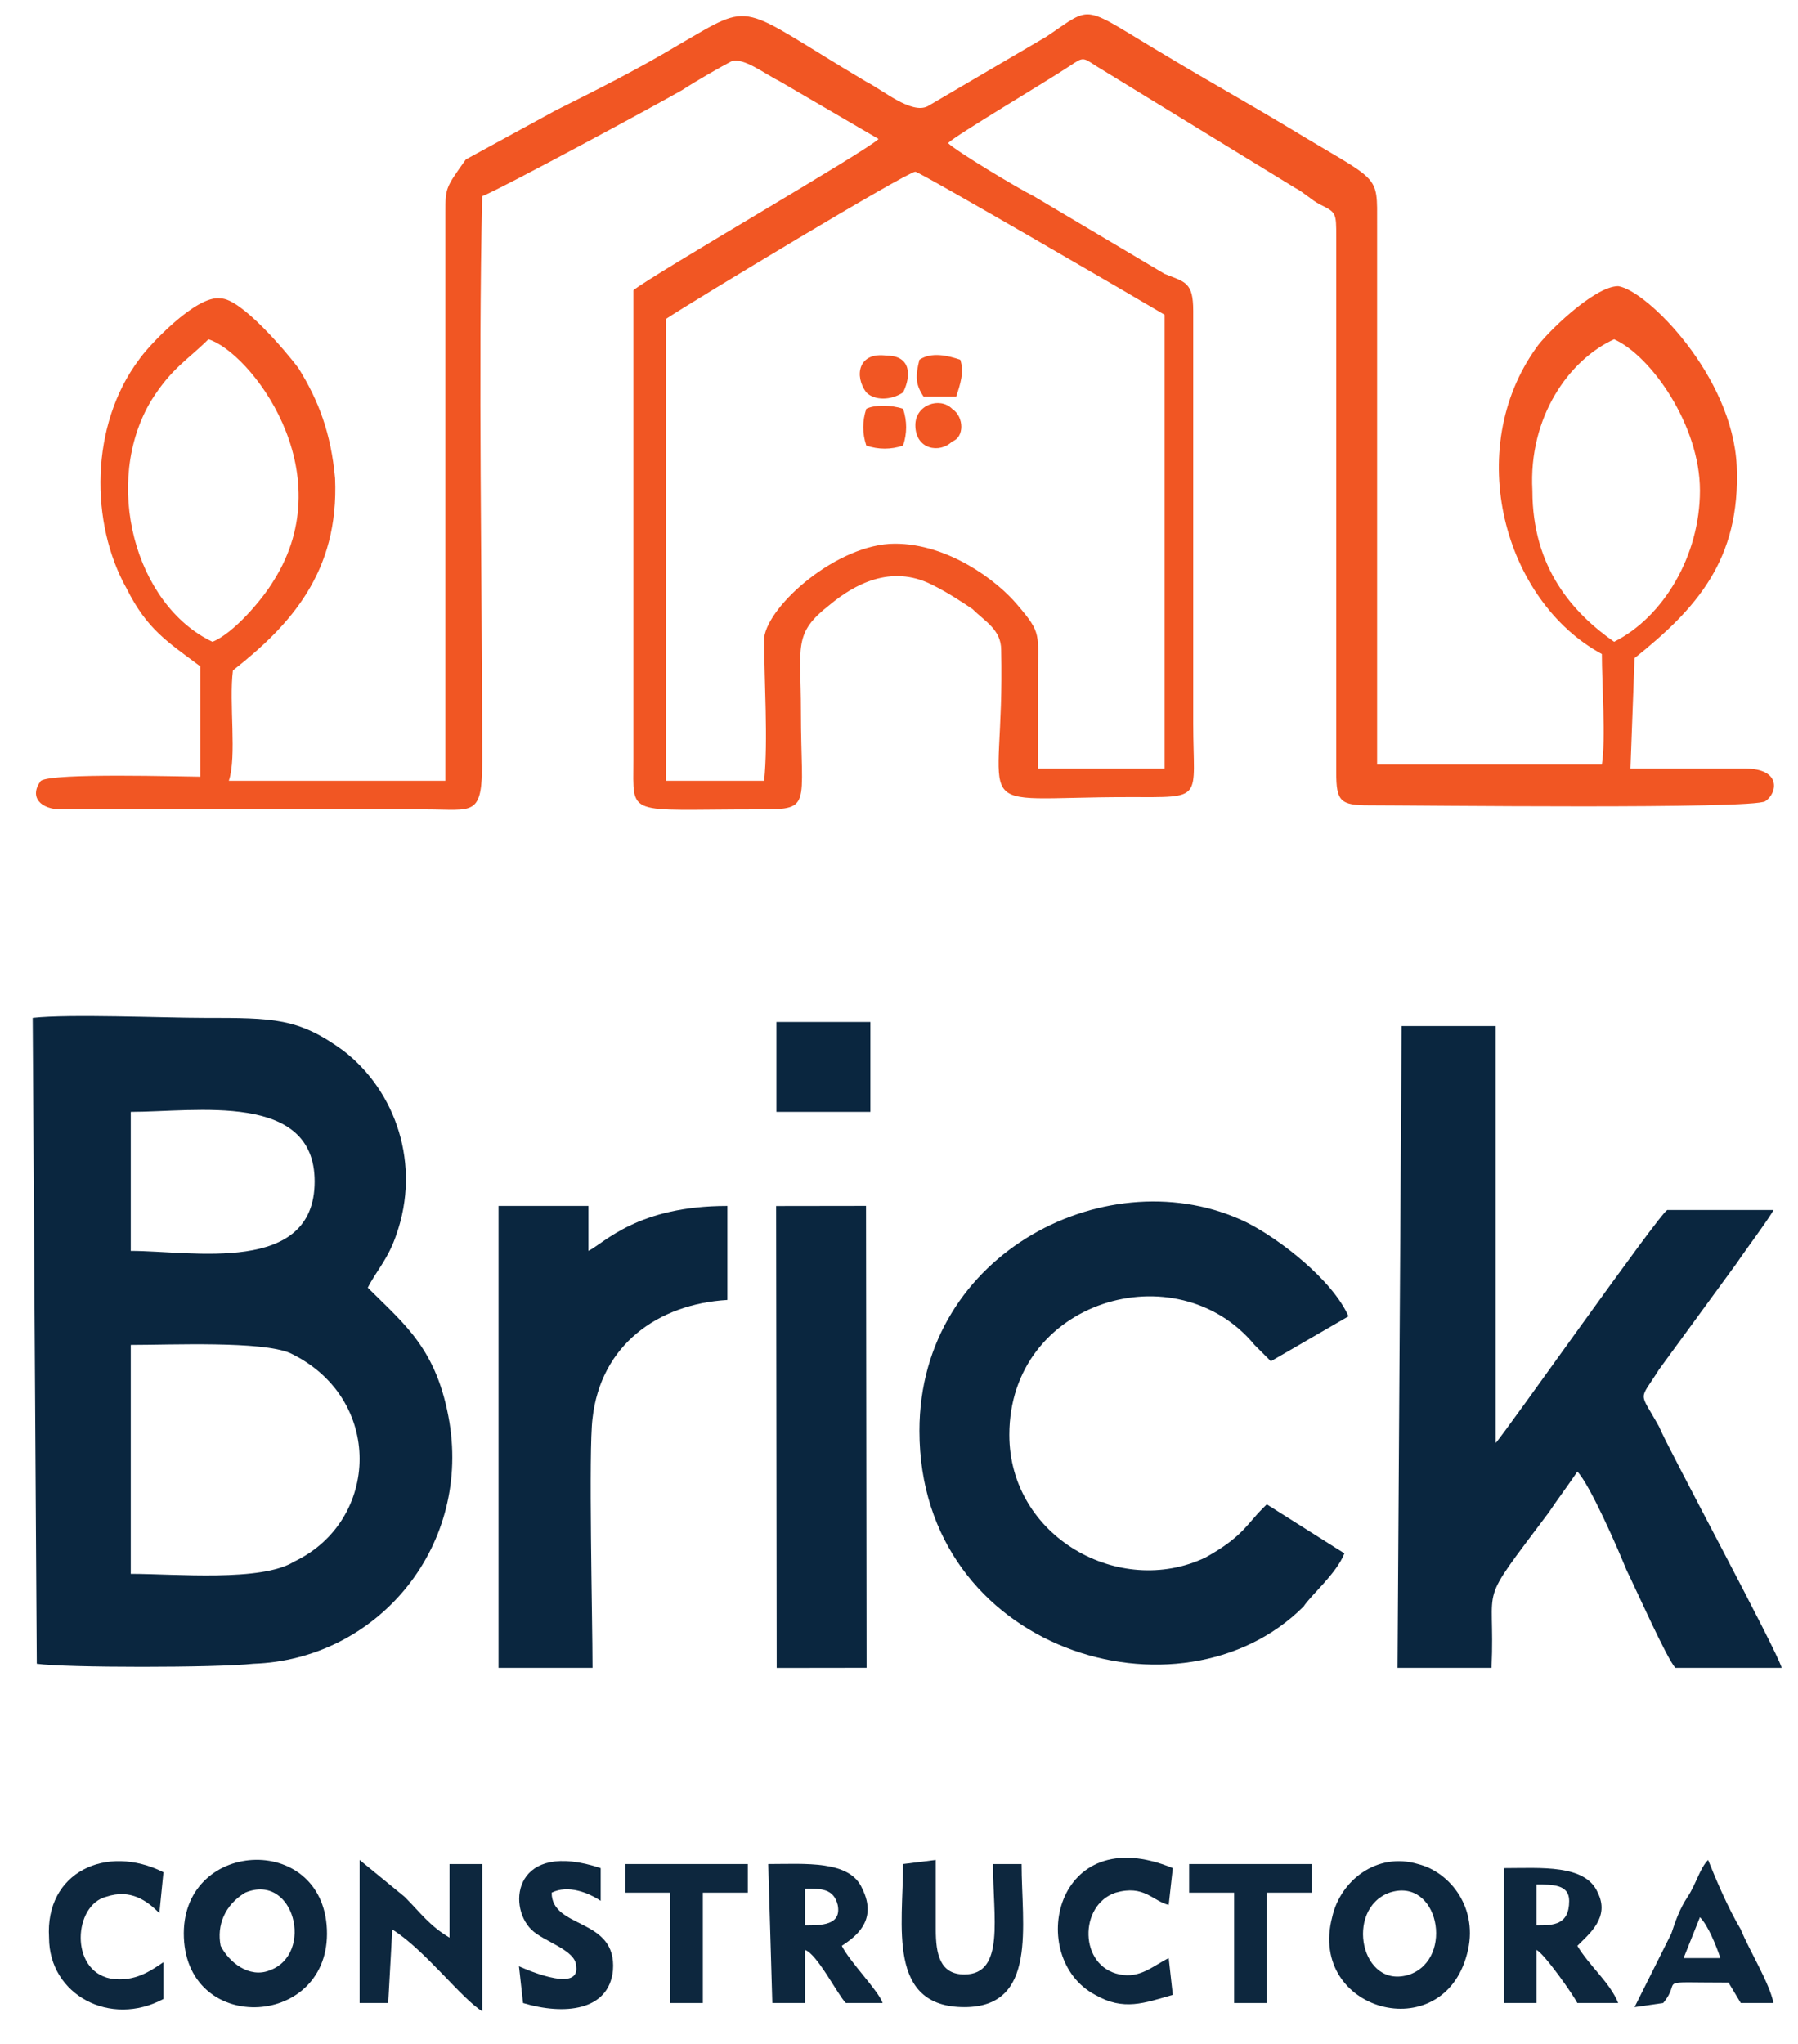
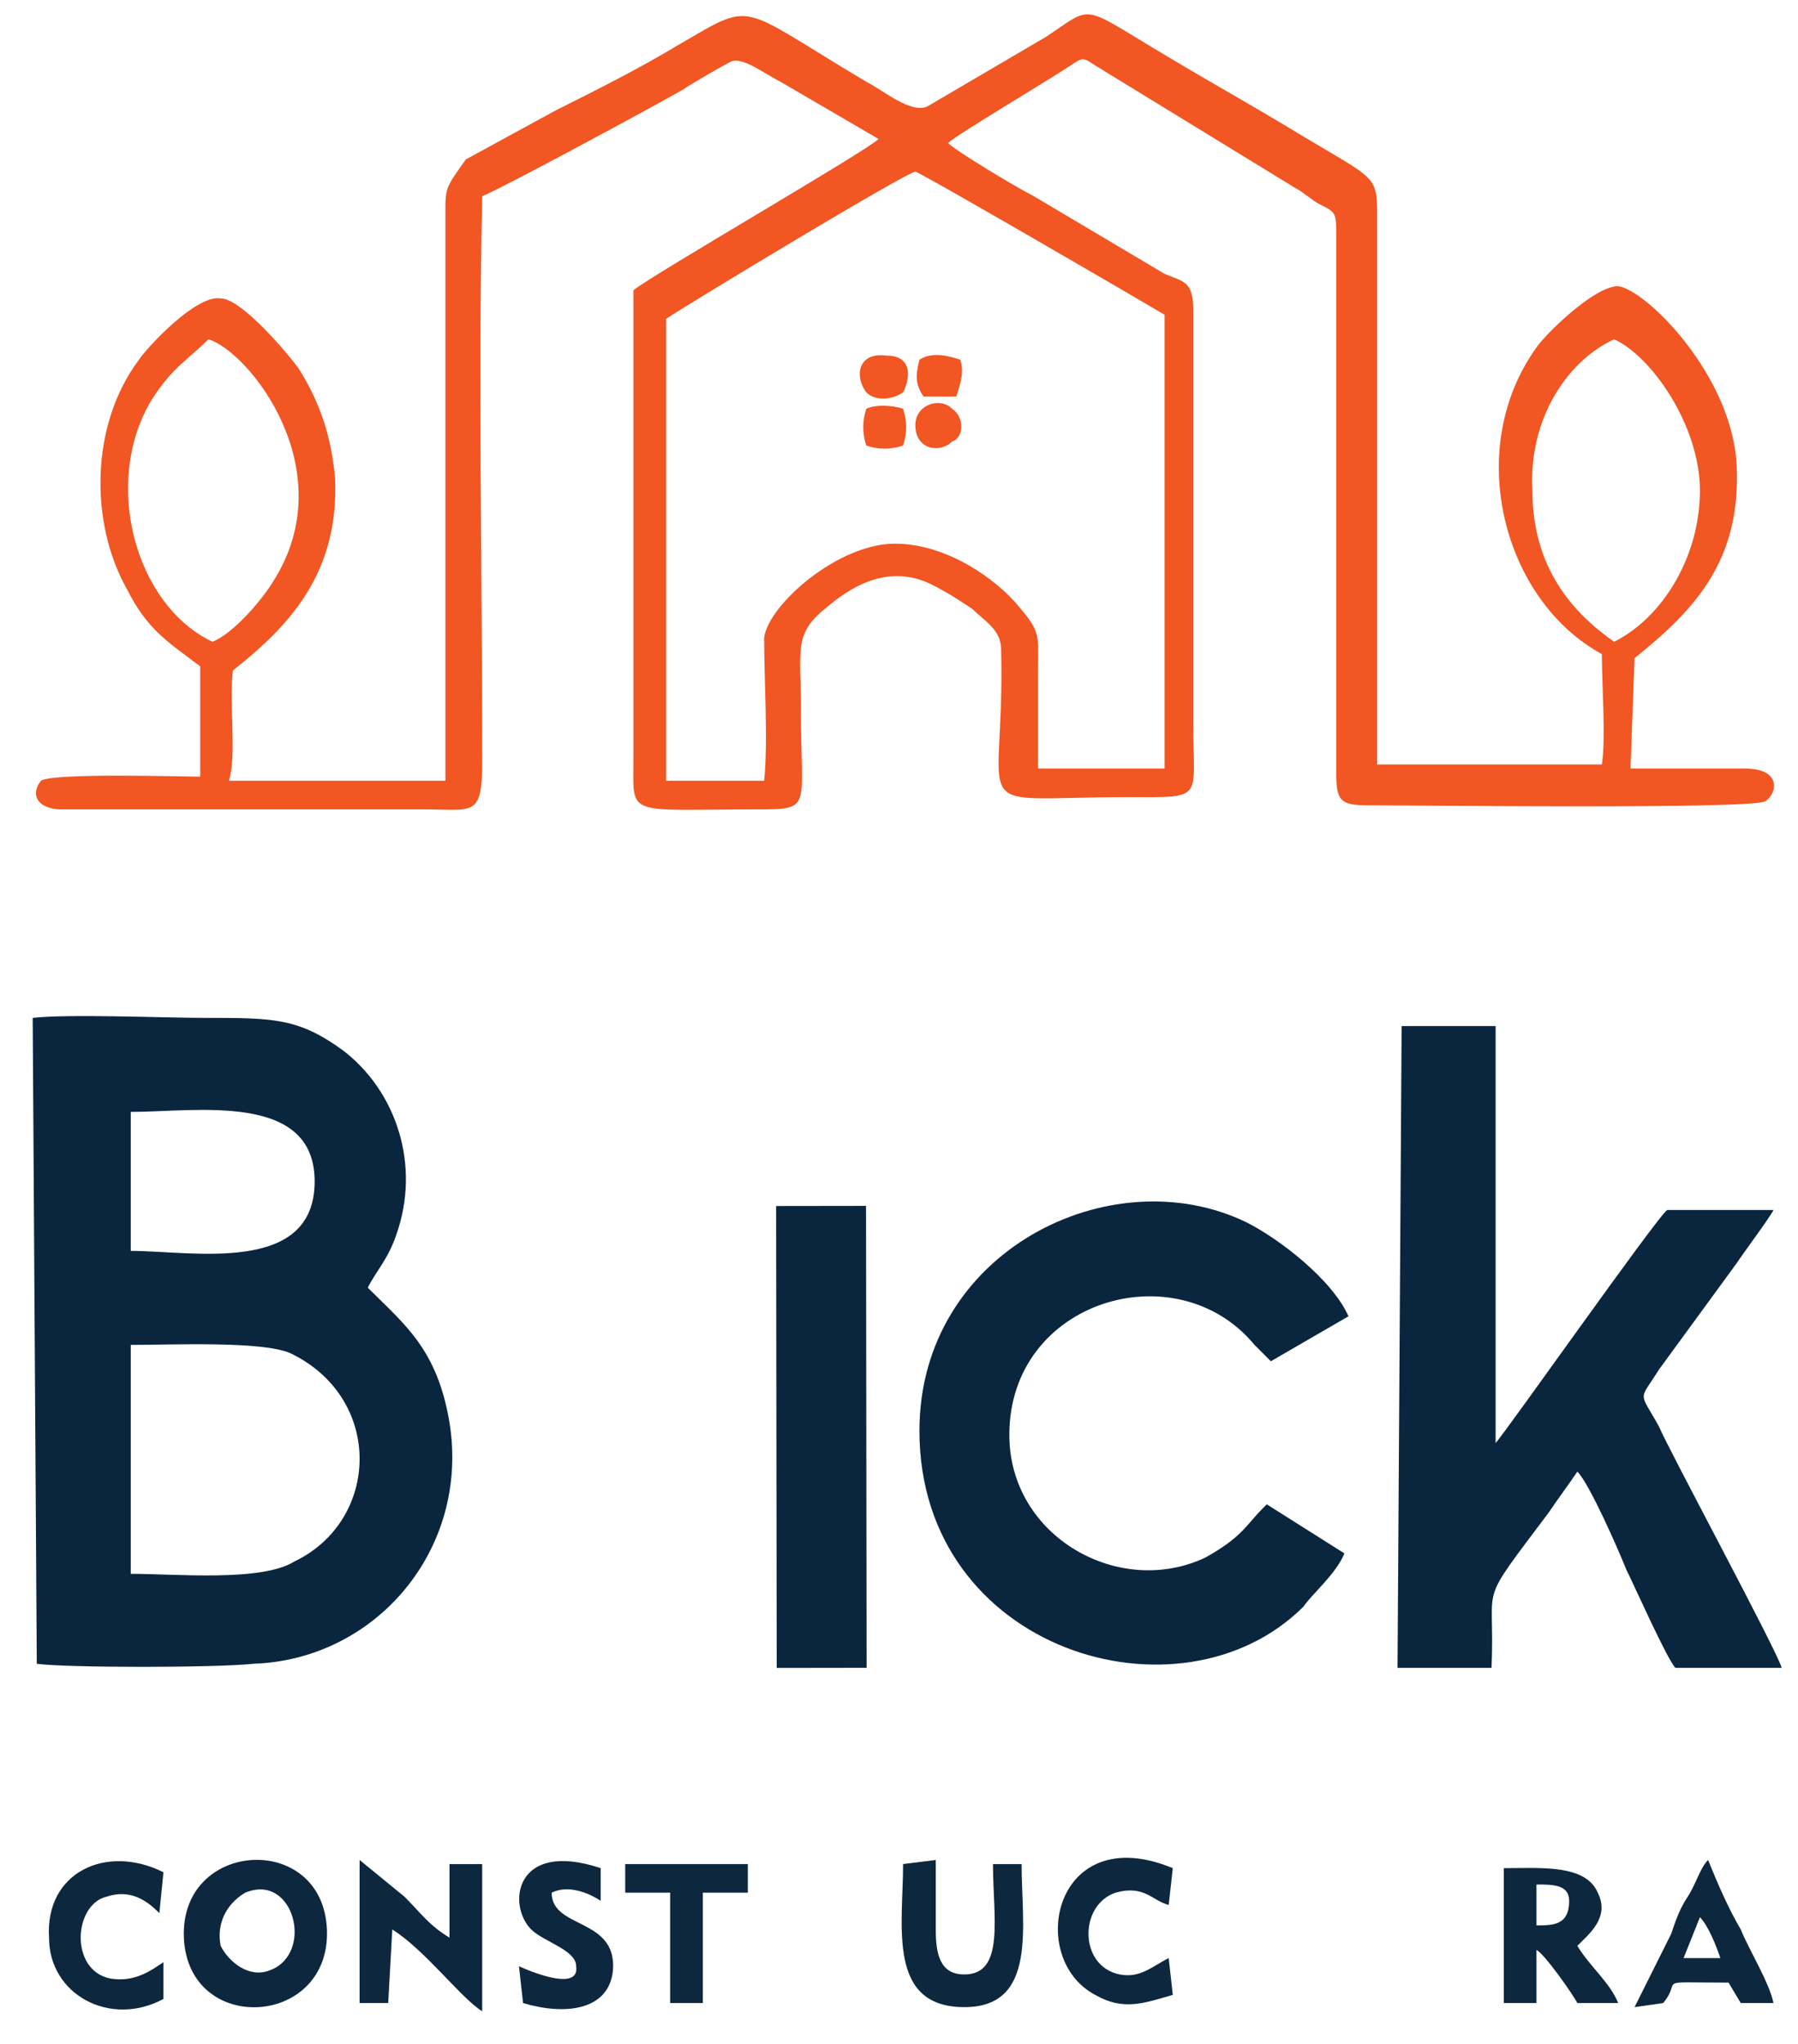
<svg xmlns="http://www.w3.org/2000/svg" width="44" height="50" viewBox="0 0 44 50" fill="none">
  <path fill-rule="evenodd" clip-rule="evenodd" d="M18.7 19.1H16.3V7.8C16.9 7.4 22.2 4.2 22.4 4.2C22.5 4.2 28 7.4 28.5 7.7V18.8H25.4C25.4 18.1 25.4 17.3 25.4 16.6C25.4 15.5 25.5 15.5 24.9 14.8C24.4 14.2 23.2 13.3 21.9 13.3C20.5 13.3 18.8 14.8 18.7 15.6C18.7 16.7 18.8 18.1 18.7 19.1ZM21.2 10C21.1 10.3 21.1 10.6 21.2 10.9C21.5 11 21.8 11 22.1 10.9C22.2 10.6 22.2 10.3 22.1 10C21.8 9.9 21.4 9.9 21.2 10ZM22.5 8.8C22.4 9.2 22.4 9.4 22.6 9.7H23.4C23.5 9.4 23.6 9.1 23.5 8.8C23.2 8.7 22.8 8.6 22.5 8.8ZM23.3 10C23 9.7 22.4 9.9 22.4 10.4C22.4 11 23 11.1 23.3 10.8C23.6 10.7 23.6 10.2 23.3 10ZM21.2 9.6C21.4 9.8 21.8 9.8 22.1 9.6C22.3 9.2 22.3 8.7 21.7 8.7C21 8.6 20.9 9.2 21.2 9.6ZM5.1 8.3C6.1 8.6 8.4 11.5 6.7 14.2C6.4 14.7 5.7 15.5 5.2 15.7C3.3 14.8 2.5 11.8 3.7 9.8C4.2 9 4.6 8.8 5.1 8.3ZM39.5 8.3C40.4 8.7 41.6 10.4 41.6 12C41.6 13.6 40.7 15.1 39.5 15.7C38.5 15 37.5 13.9 37.5 12C37.4 10.2 38.4 8.8 39.5 8.3ZM10.9 5.2V19.1H5.6C5.8 18.5 5.6 17.2 5.7 16.4C7.1 15.3 8.3 14 8.2 11.7C8.1 10.6 7.8 9.8 7.3 9C7 8.6 5.9 7.3 5.4 7.3C4.8 7.2 3.6 8.5 3.4 8.8C2.2 10.4 2.2 12.8 3.1 14.4C3.6 15.4 4.1 15.7 4.9 16.3V19C4.5 19 1.3 18.9 1 19.1C0.7 19.5 1 19.8 1.5 19.8H10.4C11.6 19.8 11.8 20 11.8 18.6C11.8 14.1 11.7 9.2 11.8 4.8C12.3 4.6 16 2.6 16.7 2.2C17 2 17.7 1.6 17.9 1.5C18.2 1.4 18.7 1.8 19.1 2L21.5 3.4C21.2 3.7 16 6.7 15.5 7.1V18.6C15.5 20 15.3 19.8 18.5 19.8C19.9 19.8 19.6 19.8 19.6 17.4C19.6 15.8 19.4 15.5 20.3 14.8C20.9 14.3 21.8 13.8 22.8 14.3C23.2 14.5 23.5 14.7 23.8 14.9C24.1 15.2 24.5 15.4 24.5 15.9C24.6 20.1 23.5 19.5 27.6 19.5C29.5 19.5 29.2 19.6 29.2 17.7V7.6C29.2 6.9 29 6.9 28.5 6.7L25.3 4.8C24.9 4.6 23.4 3.7 23.2 3.5C23.4 3.3 25.6 2 26.2 1.6C26.5 1.4 26.5 1.4 26.8 1.6L31.7 4.6C31.9 4.7 32.1 4.9 32.3 5C32.7 5.2 32.7 5.2 32.7 5.8V18.9C32.7 19.6 32.8 19.7 33.5 19.7C34.7 19.7 42.9 19.8 43.2 19.6C43.5 19.4 43.6 18.8 42.7 18.8H39.9L40 16.1C41.5 14.9 42.6 13.7 42.5 11.4C42.4 9.2 40.3 7.1 39.6 7C39 7 37.8 8.2 37.6 8.5C35.8 11 36.8 14.7 39.2 16C39.2 16.7 39.3 18.1 39.2 18.7H33.7V5.5C33.7 4.2 33.8 4.5 31.5 3.1C30.5 2.5 29.6 2 28.6 1.4C26.4 0.1 26.8 0.1 25.6 0.9L22.7 2.6C22.3 2.8 21.6 2.2 21.2 2C18 0.1 18.5 7.45058e-06 16.6 1.1C15.6 1.7 14.6 2.2 13.6 2.7L11.4 3.9C10.9 4.6 10.9 4.6 10.9 5.2Z" fill="#F15623" />
  <path fill-rule="evenodd" clip-rule="evenodd" d="M3.2 38.5V32.9C4.2 32.9 6.4 32.8 7.1 33.1C9.4 34.2 9.3 37.2 7.2 38.2C6.4 38.7 4.3 38.5 3.2 38.5ZM3.2 30.6V27.2C4.8 27.2 7.7 26.7 7.7 28.9C7.7 31.2 4.7 30.6 3.2 30.6ZM0.9 40.7C1.6 40.8 5.3 40.8 6.2 40.7C9.2 40.6 11.5 37.9 11 34.8C10.7 33 9.9 32.4 9 31.5C9.2 31.1 9.5 30.8 9.7 30.2C10.3 28.5 9.7 26.7 8.4 25.7C7.3 24.9 6.7 24.9 5 24.9C4 24.9 1.7 24.8 0.8 24.9L0.9 40.7Z" fill="#0A263F" />
  <path fill-rule="evenodd" clip-rule="evenodd" d="M34.2 40.8H36.5C36.6 38.6 36.1 39.4 37.9 37C38.1 36.7 38.4 36.3 38.6 36C38.9 36.3 39.6 37.9 39.8 38.4C40 38.8 40.8 40.6 41 40.8H43.6C43.5 40.4 40.8 35.4 40.6 34.9C40.1 34 40.1 34.3 40.6 33.5L42.5 30.9C42.7 30.6 43.3 29.8 43.4 29.6H40.8C40.6 29.7 36.8 35.1 36.6 35.3V25.1H34.3L34.2 40.8Z" fill="#0A263F" />
  <path fill-rule="evenodd" clip-rule="evenodd" d="M32.9 38L31 36.8L30.9 36.9C30.5 37.3 30.4 37.6 29.5 38.1C27.4 39.1 24.7 37.6 24.7 35.1C24.7 31.8 28.8 30.6 30.7 32.9C30.8 33 30.8 33 30.9 33.1L31 33.2C31.1 33.3 31 33.2 31.1 33.3L33 32.2C32.6 31.3 31.3 30.3 30.5 29.9C27.2 28.3 22.5 30.6 22.5 35C22.5 40.4 28.9 42.3 31.9 39.3C32.1 39 32.7 38.5 32.9 38Z" fill="#0A263F" />
-   <path fill-rule="evenodd" clip-rule="evenodd" d="M12.2 40.8H14.5C14.5 39.6 14.4 35.5 14.5 34.7C14.7 32.9 16.1 31.9 17.8 31.8V29.5C15.6 29.5 14.8 30.4 14.4 30.6V29.5H12.2V40.8Z" fill="#0A263F" />
  <path d="M21.193 29.499L18.993 29.502L19.007 40.802L21.207 40.799L21.193 29.499Z" fill="#0A263F" />
-   <path fill-rule="evenodd" clip-rule="evenodd" d="M19 25.6V27.2H21.3V25H19V25.6Z" fill="#0A263F" />
  <path fill-rule="evenodd" clip-rule="evenodd" d="M6 46.3C7.2 45.8 7.7 47.8 6.6 48.2C6.1 48.4 5.6 48 5.4 47.6C5.3 47.1 5.5 46.6 6 46.3ZM4.5 47.4C4.6 49.8 8.1 49.6 8 47.2C7.9 44.8 4.4 45 4.5 47.4Z" fill="#0D273E" />
-   <path fill-rule="evenodd" clip-rule="evenodd" d="M34 46.3C35.2 45.9 35.6 47.9 34.5 48.3C33.3 48.7 32.9 46.7 34 46.3ZM35.9 47.8C36.2 46.7 35.5 45.8 34.7 45.6C33.7 45.3 32.8 46 32.6 46.9C32 49.2 35.3 50.1 35.9 47.8Z" fill="#0D273E" />
  <path fill-rule="evenodd" clip-rule="evenodd" d="M9.6 47.2C10.4 47.7 11.3 48.9 11.8 49.2V45.6H11V47.4C10.5 47.1 10.3 46.8 9.9 46.4L8.8 45.5V49H9.5L9.6 47.2Z" fill="#0D273E" />
  <path fill-rule="evenodd" clip-rule="evenodd" d="M37.6 47.1V46.7V46.1C38 46.1 38.4 46.1 38.4 46.5C38.4 47.1 38 47.1 37.6 47.1ZM36.8 46.2V49H37.6V47.7C37.8 47.8 38.5 48.8 38.6 49H39.6C39.4 48.5 38.9 48.1 38.6 47.6C38.9 47.3 39.4 46.9 39.1 46.3C38.8 45.6 37.7 45.7 36.8 45.7V46.2Z" fill="#0D273E" />
-   <path fill-rule="evenodd" clip-rule="evenodd" d="M19.7 47.1V46.2C20.1 46.2 20.4 46.2 20.5 46.6C20.6 47.1 20.1 47.1 19.7 47.1ZM18.9 49H19.7V47.7C20 47.8 20.5 48.8 20.7 49H21.6C21.5 48.7 20.8 48 20.6 47.6C20.9 47.4 21.5 47 21.1 46.2C20.8 45.5 19.7 45.6 18.8 45.6L18.9 49Z" fill="#0D273E" />
  <path fill-rule="evenodd" clip-rule="evenodd" d="M22.1 45.6C22.1 47.1 21.7 49.1 23.6 49.1C25.4 49.1 25 47.1 25 45.6H24.3C24.3 46.9 24.6 48.3 23.6 48.3C23 48.3 22.9 47.8 22.9 47.2C22.9 46.6 22.9 46.1 22.9 45.5L22.1 45.6Z" fill="#0D273E" />
  <path fill-rule="evenodd" clip-rule="evenodd" d="M4 45.8C2.6 45.1 1.1 45.8 1.2 47.4C1.2 48.8 2.7 49.6 4 48.9V48C3.7 48.2 3.3 48.5 2.7 48.4C1.7 48.2 1.8 46.6 2.6 46.4C3.2 46.2 3.6 46.5 3.9 46.8L4 45.8Z" fill="#0D273E" />
  <path fill-rule="evenodd" clip-rule="evenodd" d="M28.6 47.9C28.2 48.1 27.9 48.4 27.4 48.3C26.4 48.1 26.4 46.6 27.3 46.3C28 46.1 28.2 46.5 28.6 46.6L28.7 45.7C25.8 44.5 25.1 47.9 26.8 48.8C27.5 49.2 28 49 28.7 48.8L28.6 47.9Z" fill="#0D273E" />
  <path fill-rule="evenodd" clip-rule="evenodd" d="M41.6 46.9C41.8 47.1 42 47.6 42.1 47.9H41.2L41.6 46.9ZM40.7 49C41.2 48.4 40.4 48.5 42.3 48.5L42.6 49H43.4C43.3 48.5 42.8 47.7 42.6 47.2C42.3 46.7 42 46 41.8 45.5C41.6 45.7 41.5 46.1 41.3 46.4C41.1 46.7 41 47 40.9 47.3C40.6 47.9 40.3 48.5 40 49.1L40.7 49Z" fill="#0D273E" />
  <path fill-rule="evenodd" clip-rule="evenodd" d="M12.7 48.1L12.8 49C13.8 49.3 14.9 49.2 15 48.2C15.1 46.9 13.5 47.2 13.5 46.3C13.9 46.1 14.4 46.3 14.7 46.5V45.7C12.6 45 12.4 46.6 13 47.2C13.3 47.5 14.1 47.7 14.1 48.1C14.2 48.8 12.7 48.1 12.7 48.1Z" fill="#0D273E" />
-   <path fill-rule="evenodd" clip-rule="evenodd" d="M29.1 46.3H30.2V49H31V46.3H32.1V45.6H29.1V46.3Z" fill="#0D273E" />
  <path fill-rule="evenodd" clip-rule="evenodd" d="M15.3 46.3H16.4V49H17.2V46.3H18.3V45.6H15.3V46.3Z" fill="#0D273E" />
</svg>